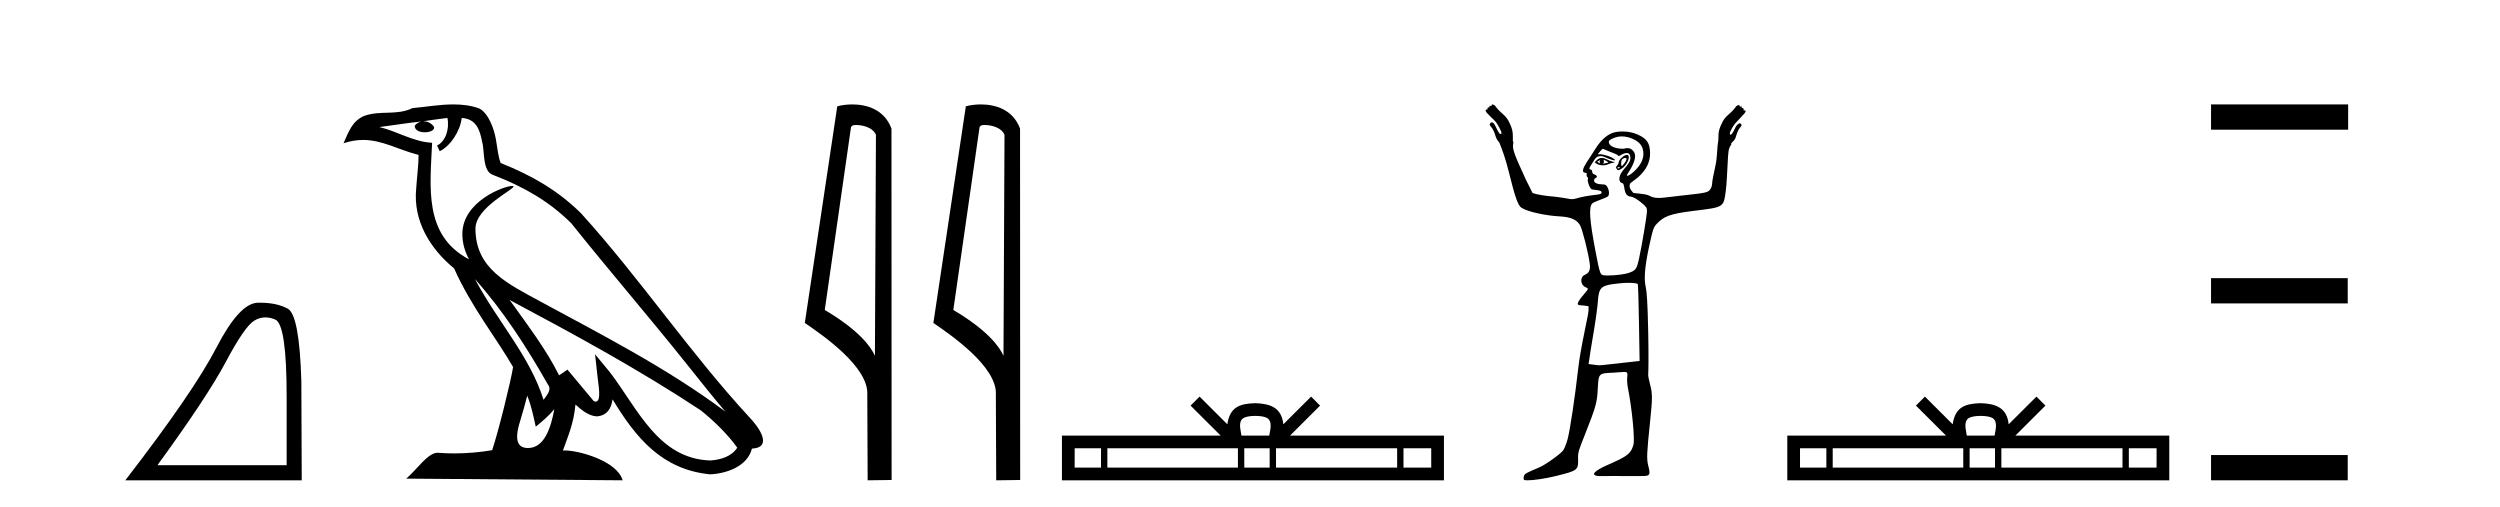
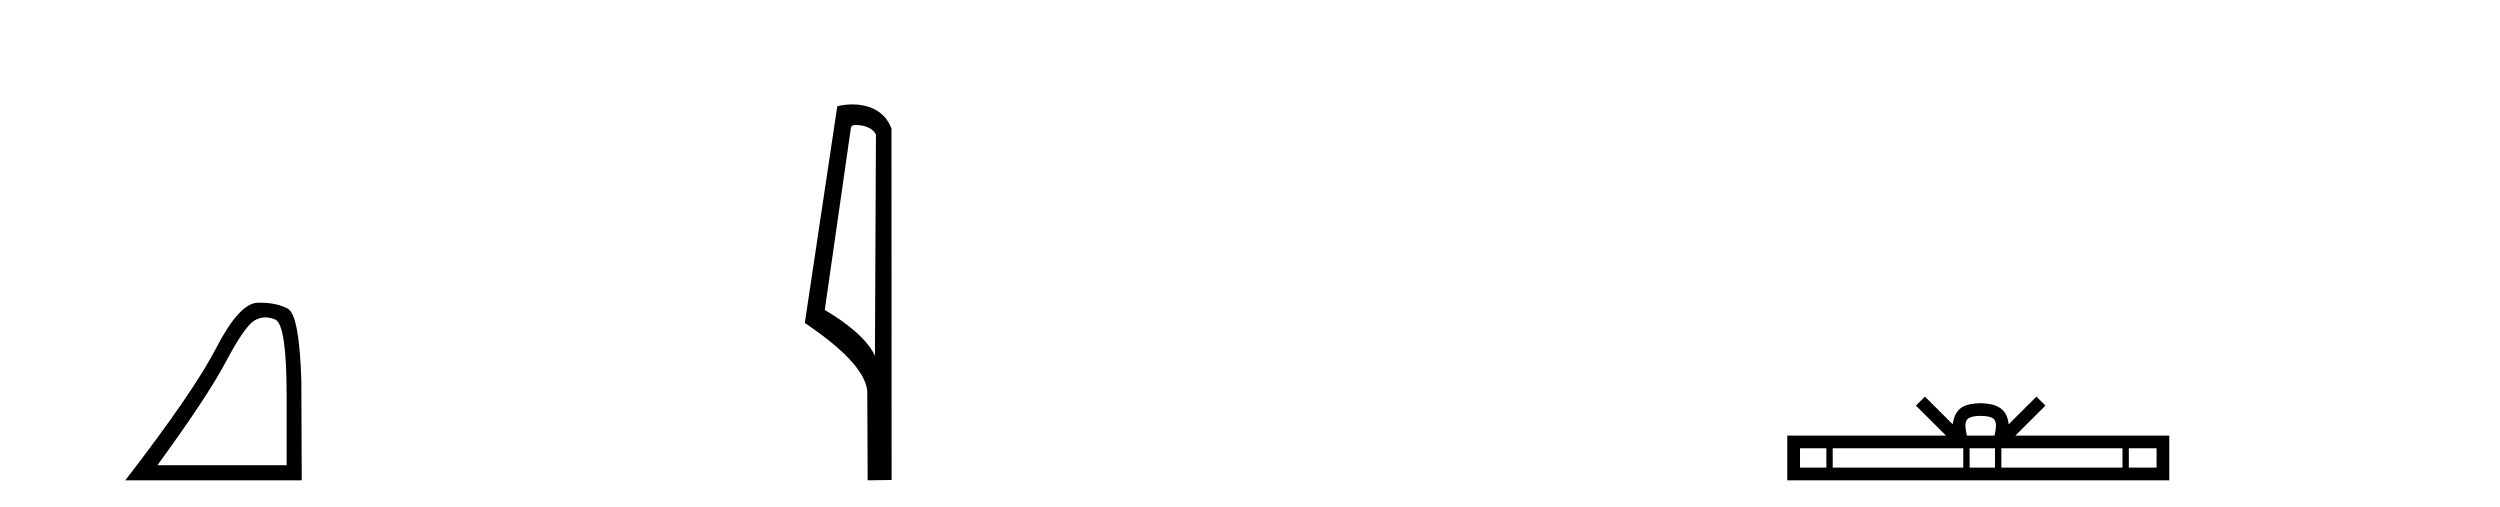
<svg xmlns="http://www.w3.org/2000/svg" width="202.0" height="41.0">
  <path d="M 21.443 25.645 Q 21.827 25.645 22.239 25.819 Q 23.161 26.21 23.161 32.025 L 23.161 37.59 L 12.719 37.59 Q 16.752 32.056 18.253 29.227 Q 19.753 26.398 20.535 25.913 Q 20.968 25.645 21.443 25.645 ZM 21 24.458 Q 20.917 24.458 20.832 24.459 Q 19.347 24.491 17.487 28.086 Q 15.627 31.681 10.124 38.809 L 24.38 38.809 L 24.349 30.806 Q 24.193 25.46 23.255 24.944 Q 22.37 24.458 21 24.458 Z" style="fill:#000000;stroke:none" />
-   <path d="M 38.37 22.54 L 38.37 22.54 C 40.664 25.118 42.564 28.06 44.257 31.048 C 44.613 31.486 44.212 31.888 43.919 32.305 C 42.803 28.763 40.236 26.03 38.37 22.54 ZM 36.15 9.529 C 36.341 10.422 35.989 11.451 35.312 11.755 L 35.528 12.217 C 36.374 11.815 37.186 10.612 37.307 9.532 C 38.462 9.601 38.777 10.47 38.958 11.479 C 39.174 12.168 38.955 13.841 39.828 14.13 C 42.409 15.129 44.381 16.285 46.151 18.031 C 49.206 21.852 52.399 25.552 55.454 29.376 C 56.641 30.865 57.726 32.228 58.608 33.257 C 53.968 29.789 48.785 27.136 43.699 24.38 C 40.996 22.911 38.417 21.71 38.417 18.477 C 38.417 16.738 41.622 15.281 41.489 15.055 C 41.478 15.035 41.441 15.026 41.382 15.026 C 40.725 15.026 37.358 16.274 37.358 18.907 C 37.358 19.637 37.553 20.313 37.892 20.944 C 37.887 20.944 37.882 20.943 37.877 20.943 C 34.184 18.986 34.77 15.028 34.914 11.538 C 33.379 11.453 32.115 10.616 30.658 10.267 C 31.788 10.121 32.915 9.933 34.048 9.816 L 34.048 9.816 C 33.835 9.858 33.641 9.982 33.511 10.154 C 33.493 10.526 33.914 10.69 34.324 10.69 C 34.724 10.69 35.114 10.534 35.077 10.264 C 34.896 9.982 34.566 9.799 34.228 9.799 C 34.218 9.799 34.209 9.799 34.199 9.799 C 34.762 9.719 35.513 9.599 36.15 9.529 ZM 42.6 31.976 C 42.931 32.78 43.102 33.632 43.289 34.476 C 43.827 34.04 44.349 33.593 44.79 33.06 L 44.79 33.06 C 44.503 34.623 43.966 36.199 42.665 36.199 C 41.877 36.199 41.512 35.667 42.017 34.054 C 42.255 33.293 42.445 32.566 42.6 31.976 ZM 41.186 24.242 L 41.186 24.242 C 46.452 27.047 51.666 29.879 56.646 33.171 C 57.819 34.122 58.864 35.181 59.572 36.172 C 59.103 36.901 58.209 37.152 57.383 37.207 C 53.168 37.06 51.518 32.996 49.291 30.093 L 48.08 28.622 L 48.289 30.507 C 48.303 30.846 48.651 32.452 48.133 32.452 C 48.088 32.452 48.038 32.44 47.981 32.415 L 45.85 29.865 C 45.622 30.015 45.408 30.186 45.173 30.325 C 44.116 28.187 42.569 26.196 41.186 24.242 ZM 36.641 8.437 C 35.535 8.437 34.401 8.636 33.326 8.736 C 32.044 9.361 30.745 8.884 29.4 9.373 C 28.429 9.809 28.157 10.693 27.755 11.576 C 28.327 11.386 28.848 11.308 29.339 11.308 C 30.906 11.308 32.167 12.097 33.823 12.518 C 33.82 13.349 33.69 14.292 33.628 15.242 C 33.371 17.816 34.728 20.076 36.689 21.685 C 38.094 24.814 40.039 27.214 41.458 29.655 C 41.288 30.752 40.268 34.89 39.765 36.376 C 38.779 36.542 37.727 36.636 36.693 36.636 C 36.275 36.636 35.861 36.62 35.454 36.588 C 35.423 36.584 35.391 36.582 35.36 36.582 C 34.562 36.582 33.685 37.945 32.824 38.673 L 50.309 38.809 C 49.863 37.233 46.756 36.397 45.652 36.397 C 45.589 36.397 45.532 36.399 45.483 36.405 C 45.872 35.29 46.358 34.243 46.497 32.686 C 46.984 33.123 47.532 33.595 48.215 33.644 C 49.05 33.582 49.389 33.011 49.495 32.267 C 51.387 35.396 53.502 37.951 57.383 38.327 C 58.724 38.261 60.395 37.675 60.757 36.25 C 62.536 36.149 61.231 34.416 60.571 33.737 C 55.731 28.498 51.735 22.517 46.952 17.238 C 45.11 15.421 43.03 14.192 40.455 13.173 C 40.263 12.702 40.2 12.032 40.075 11.295 C 39.939 10.491 39.51 9.174 38.726 8.765 C 38.058 8.519 37.355 8.437 36.641 8.437 Z" style="fill:#000000;stroke:none" />
  <path d="M 69.164 10.1 C 69.788 10.1 70.553 10.34 70.776 10.89 L 70.694 28.751 L 70.694 28.751 C 70.377 28.034 69.436 26.699 66.641 25.046 L 68.763 10.263 C 68.862 10.157 68.86 10.1 69.164 10.1 ZM 70.694 28.751 L 70.694 28.751 C 70.694 28.751 70.694 28.751 70.694 28.751 L 70.694 28.751 L 70.694 28.751 ZM 68.867 8.437 C 68.389 8.437 67.957 8.505 67.652 8.588 L 65.029 26.094 C 66.416 27.044 70.229 29.648 70.077 31.91 L 70.106 38.809 L 72.042 38.783 L 72.031 10.393 C 71.455 8.837 70.024 8.437 68.867 8.437 Z" style="fill:#000000;stroke:none" />
-   <path d="M 79.552 10.1 C 80.177 10.1 80.941 10.34 81.164 10.89 L 81.082 28.751 L 81.082 28.751 C 80.765 28.034 79.824 26.699 77.029 25.046 L 79.151 10.263 C 79.251 10.157 79.248 10.1 79.552 10.1 ZM 81.082 28.751 L 81.082 28.751 C 81.082 28.751 81.082 28.751 81.082 28.751 L 81.082 28.751 L 81.082 28.751 ZM 79.255 8.437 C 78.777 8.437 78.345 8.505 78.04 8.588 L 75.417 26.094 C 76.804 27.044 80.617 29.648 80.465 31.91 L 80.494 38.809 L 82.43 38.783 L 82.42 10.393 C 81.844 8.837 80.413 8.437 79.255 8.437 Z" style="fill:#000000;stroke:none" />
-   <path d="M 101.431 33.604 C 101.931 33.604 102.233 33.689 102.389 33.778 C 102.843 34.068 102.626 34.761 102.553 35.195 L 100.309 35.195 C 100.255 34.752 100.01 34.076 100.474 33.778 C 100.63 33.689 100.93 33.604 101.431 33.604 ZM 88.962 36.222 L 88.962 37.782 L 86.833 37.782 L 86.833 36.222 ZM 100.024 36.222 L 100.024 37.782 L 89.475 37.782 L 89.475 36.222 ZM 102.589 36.222 L 102.589 37.782 L 100.537 37.782 L 100.537 36.222 ZM 112.889 36.222 L 112.889 37.782 L 103.102 37.782 L 103.102 36.222 ZM 115.643 36.222 L 115.643 37.782 L 113.402 37.782 L 113.402 36.222 ZM 96.925 32.045 L 96.199 32.773 L 98.628 35.195 L 85.805 35.195 L 85.805 38.809 L 116.67 38.809 L 116.67 35.195 L 104.235 35.195 L 106.663 32.773 L 105.937 32.045 L 103.692 34.284 C 103.557 32.927 102.627 32.615 101.431 32.577 C 100.153 32.611 99.369 32.9 99.17 34.284 L 96.925 32.045 Z" style="fill:#000000;stroke:none" />
-   <path d="M 129.299 12.911 C 129.31 12.911 129.253 12.977 129.249 13.06 C 129.249 13.143 129.312 13.209 129.299 13.209 C 129.29 13.209 129.248 13.185 129.1 13.11 C 129.057 13.088 129.028 13.08 129.15 13.01 C 129.26 12.947 129.292 12.911 129.299 12.911 ZM 129.597 12.911 C 129.614 12.911 129.631 12.927 129.696 12.96 C 129.78 13.003 129.945 13.094 129.945 13.11 C 130.017 13.125 129.75 13.187 129.647 13.209 C 129.617 13.215 129.592 13.217 129.571 13.217 C 129.529 13.217 129.506 13.209 129.498 13.209 C 129.47 13.209 129.585 13.206 129.597 13.11 C 129.607 13.026 129.554 12.911 129.597 12.911 ZM 129.448 12.762 C 129.302 12.762 129.183 12.798 129.05 12.911 L 128.851 13.11 L 129.05 13.259 C 129.184 13.317 129.324 13.358 129.498 13.358 C 129.613 13.358 129.713 13.35 129.846 13.308 C 129.98 13.266 130.178 13.164 130.293 13.159 C 130.497 13.151 130.526 13.116 130.293 13.06 C 130.162 13.028 129.936 12.934 129.796 12.861 C 129.657 12.788 129.553 12.762 129.448 12.762 ZM 131.306 12.759 C 131.317 12.759 131.325 12.762 131.337 12.762 C 131.49 12.762 131.433 12.961 131.237 13.209 C 131.133 13.341 131.083 13.408 131.039 13.408 C 130.993 13.408 130.98 13.301 130.989 13.159 C 131.006 12.873 131.088 12.814 131.287 12.762 C 131.295 12.76 131.301 12.759 131.306 12.759 ZM 130.873 13.499 C 130.883 13.499 130.89 13.501 130.89 13.507 C 130.89 13.526 130.834 13.58 130.79 13.607 C 130.785 13.61 130.779 13.611 130.773 13.611 C 130.761 13.611 130.748 13.607 130.74 13.607 C 130.717 13.607 130.691 13.588 130.691 13.557 C 130.691 13.511 130.746 13.507 130.79 13.507 C 130.819 13.507 130.854 13.499 130.873 13.499 ZM 131.436 12.513 C 131.236 12.513 130.79 12.917 130.79 13.11 C 130.79 13.186 130.713 13.329 130.641 13.408 C 130.535 13.525 130.56 13.559 130.641 13.656 C 130.683 13.707 130.697 13.756 130.74 13.756 C 130.788 13.756 130.878 13.72 130.989 13.656 C 131.495 13.363 131.825 12.513 131.436 12.513 ZM 131.039 11.022 C 131.38 11.022 131.718 11.112 132.033 11.27 C 132.481 11.496 132.726 11.799 132.778 12.264 C 132.839 12.801 132.598 13.301 132.083 13.805 C 131.801 14.081 131.569 14.203 131.486 14.203 C 131.429 14.203 131.434 14.16 131.536 14.004 C 132.146 13.074 132.268 12.5 131.933 12.165 C 131.792 12.023 131.714 11.966 131.436 11.966 C 131.37 11.966 131.281 12.012 131.188 12.016 C 131.177 12.016 131.165 12.016 131.154 12.016 C 131.132 12.016 131.11 12.016 131.088 12.016 C 130.503 12.016 130.036 11.8 129.995 11.519 C 129.974 11.379 130.038 11.306 130.343 11.171 C 130.537 11.085 130.793 11.022 131.039 11.022 ZM 129.498 12.016 L 130.094 12.264 C 130.422 12.384 130.722 12.512 130.74 12.563 C 130.75 12.589 130.759 12.612 130.79 12.612 C 130.835 12.612 130.888 12.571 130.989 12.513 C 131.144 12.424 131.322 12.364 131.436 12.364 C 131.638 12.364 131.735 12.508 131.735 12.762 C 131.735 12.989 131.637 13.188 131.188 13.706 C 130.814 14.136 130.689 14.685 131.088 14.8 C 131.348 14.874 131.095 15.843 131.784 15.893 C 131.969 15.907 132.28 16.102 132.58 16.341 C 133.021 16.692 133.077 16.805 133.077 17.037 C 133.077 17.38 132.656 19.906 132.43 20.914 C 132.242 21.755 132.176 21.849 131.585 22.057 C 131.298 22.158 130.538 22.256 129.995 22.256 C 129.937 22.256 129.878 22.258 129.823 22.258 C 129.796 22.258 129.77 22.258 129.746 22.256 C 129.296 22.227 129.302 22.325 128.901 20.218 C 128.423 17.707 128.371 16.722 128.653 16.44 C 128.719 16.374 129.002 16.246 129.299 16.142 C 129.596 16.038 129.909 15.9 129.945 15.844 C 130.046 15.684 130.028 15.405 129.895 15.148 C 129.797 14.958 129.717 14.899 129.498 14.899 C 129.104 14.899 128.802 14.779 128.802 14.601 C 128.802 14.517 128.836 14.427 128.901 14.402 C 129.081 14.333 129.074 14.188 128.851 14.104 C 128.734 14.059 128.653 13.996 128.653 13.905 C 128.653 13.82 128.609 13.709 128.553 13.706 C 128.267 13.691 128.516 13.424 128.702 13.11 C 128.964 12.668 129.042 12.635 129.349 12.612 C 129.529 12.612 129.79 12.751 129.945 12.811 C 130.247 12.928 130.393 12.96 130.442 12.96 C 130.467 12.96 130.514 12.933 130.492 12.911 C 130.186 12.605 129.417 12.463 129.349 12.463 L 129.1 12.463 L 129.299 12.215 L 129.498 12.016 ZM 131.585 22.853 C 131.99 22.853 132.297 22.896 132.331 22.952 C 132.361 23 132.403 24.442 132.43 26.133 L 132.48 29.166 L 131.138 29.315 C 129.908 29.442 129.491 29.514 129.199 29.514 C 129.048 29.514 128.905 29.483 128.752 29.464 L 128.354 29.414 L 128.404 29.116 C 128.419 28.941 128.579 27.934 128.752 26.929 C 128.925 25.924 129.074 24.815 129.1 24.443 C 129.179 23.289 129.324 23.099 130.343 22.952 C 130.704 22.9 131.197 22.853 131.585 22.853 ZM 120.6 8.437 C 120.547 8.437 120.5 8.481 120.5 8.586 C 120.452 8.562 120.415 8.549 120.389 8.549 C 120.339 8.549 120.328 8.594 120.351 8.685 C 120.321 8.678 120.295 8.674 120.273 8.674 C 120.195 8.674 120.174 8.725 120.202 8.834 C 120.192 8.831 120.181 8.83 120.171 8.83 C 120.126 8.83 120.081 8.856 120.053 8.884 C 120.018 8.919 120.05 8.995 120.103 9.083 C 120.383 9.381 120.582 9.571 120.749 9.729 C 120.915 9.887 121.103 10.203 121.296 10.624 C 121.313 10.747 121.331 10.805 121.296 10.823 C 121.286 10.828 121.276 10.83 121.265 10.83 C 121.235 10.83 121.198 10.812 121.146 10.773 C 121.076 10.668 120.977 10.51 120.898 10.326 C 120.819 10.142 120.746 10.007 120.649 9.928 C 120.614 9.899 120.577 9.886 120.543 9.886 C 120.485 9.886 120.434 9.923 120.401 9.978 C 120.331 10.048 120.369 10.127 120.5 10.276 C 120.632 10.425 120.743 10.671 120.848 11.022 C 120.901 11.197 121.019 11.378 121.146 11.519 C 121.384 12.117 121.626 12.731 121.942 14.004 C 122.401 15.857 122.641 16.598 122.936 16.788 C 123.446 17.117 124.881 17.421 126.018 17.484 C 126.942 17.535 127.38 17.746 127.658 18.18 C 127.841 18.464 128.338 20.421 128.454 21.312 C 128.519 21.813 128.39 22.068 128.056 22.206 C 127.643 22.378 127.688 23.028 128.106 23.201 C 128.237 23.255 128.305 23.317 128.305 23.35 C 128.305 23.382 128.175 23.555 128.006 23.747 C 127.838 23.939 127.632 24.201 127.559 24.344 C 127.405 24.643 127.448 24.657 128.006 24.692 L 128.354 24.742 L 128.354 25.089 C 128.342 25.286 128.243 25.768 128.155 26.183 C 128.068 26.598 127.94 27.281 127.857 27.674 C 127.774 28.068 127.6 29.053 127.509 29.862 C 127.285 31.859 126.873 34.706 126.664 35.479 C 126.57 35.827 126.411 36.233 126.316 36.374 C 126.123 36.66 124.873 37.556 124.378 37.765 C 123.32 38.213 123.212 38.258 123.135 38.461 C 123.091 38.577 123.108 38.717 123.135 38.76 C 123.157 38.795 123.27 38.809 123.433 38.809 C 123.433 38.809 123.433 38.809 123.433 38.809 C 123.913 38.809 124.866 38.673 125.72 38.461 C 127.493 38.021 127.537 37.997 127.509 37.02 C 127.496 36.542 127.567 36.362 128.056 35.131 C 128.978 32.807 129.045 32.502 129.1 31.403 C 129.164 30.137 129.171 30.167 130.392 30.11 C 130.689 30.096 130.943 30.06 131.138 30.06 C 131.232 30.06 131.301 30.057 131.343 30.057 C 131.364 30.057 131.379 30.058 131.387 30.06 C 131.461 30.084 131.523 30.192 131.486 30.408 C 131.457 30.582 131.464 30.997 131.536 31.353 C 131.863 32.985 132.106 35.472 131.983 35.926 C 131.789 36.645 131.522 36.856 129.895 37.567 C 128.797 38.046 128.511 38.39 129.1 38.461 C 129.139 38.466 129.219 38.468 129.332 38.468 C 129.559 38.468 129.918 38.461 130.343 38.461 C 130.84 38.461 131.429 38.469 132 38.469 C 132.285 38.469 132.566 38.467 132.828 38.461 C 133.331 38.45 133.36 38.319 133.176 37.616 C 133.034 37.075 133.07 36.532 133.325 34.087 C 133.52 32.219 133.53 31.803 133.325 31.055 C 133.233 30.719 133.155 30.345 133.176 30.21 C 133.197 30.075 133.212 28.556 133.176 26.829 C 133.129 24.534 133.064 23.578 132.977 23.201 C 132.826 22.54 132.89 21.61 133.226 20.019 C 133.549 18.491 133.615 18.354 133.872 18.08 C 134.438 17.48 134.929 17.274 136.855 17.037 C 139.28 16.737 139.26 16.778 139.44 15.446 C 139.507 14.947 139.556 13.99 139.589 13.308 C 139.645 12.134 139.657 12.03 139.887 11.668 C 139.899 11.649 139.884 11.64 139.887 11.618 C 139.89 11.596 139.893 11.593 139.887 11.569 C 140.028 11.421 140.179 11.308 140.235 11.121 C 140.34 10.77 140.451 10.475 140.583 10.326 C 140.714 10.177 140.752 10.098 140.682 10.028 C 140.657 9.985 140.62 9.965 140.578 9.965 C 140.534 9.965 140.483 9.987 140.434 10.028 C 140.337 10.106 140.264 10.191 140.185 10.375 C 140.106 10.56 140.007 10.718 139.937 10.823 C 139.885 10.861 139.848 10.88 139.818 10.88 C 139.807 10.88 139.797 10.877 139.788 10.873 C 139.752 10.855 139.77 10.797 139.788 10.674 C 139.98 10.253 140.168 9.987 140.334 9.829 C 140.501 9.671 140.7 9.431 140.981 9.133 C 141.033 9.045 141.065 8.969 141.03 8.934 C 141.015 8.919 140.996 8.914 140.974 8.914 C 140.945 8.914 140.911 8.924 140.881 8.934 C 140.911 8.814 140.883 8.728 140.786 8.728 C 140.77 8.728 140.752 8.73 140.732 8.735 C 140.755 8.643 140.744 8.599 140.695 8.599 C 140.668 8.599 140.631 8.611 140.583 8.636 C 140.583 8.53 140.536 8.487 140.483 8.487 C 140.431 8.487 140.355 8.533 140.285 8.586 C 140.127 8.814 139.942 9.013 139.688 9.232 C 139.434 9.451 139.279 9.653 139.191 9.829 C 139.086 10.039 138.963 10.276 138.893 10.574 C 138.848 10.764 138.852 11.038 138.843 11.27 C 138.839 11.286 138.846 11.302 138.843 11.32 C 138.711 12.066 138.781 12.61 138.594 13.457 C 138.46 14.069 138.346 14.632 138.346 14.75 C 138.346 15.102 138.182 15.407 137.948 15.496 C 137.607 15.626 137.14 15.659 135.512 15.844 C 134.813 15.923 134.347 15.993 134.021 15.993 C 133.634 15.993 133.459 15.916 133.226 15.794 C 133.093 15.724 132.764 15.67 132.48 15.645 L 131.983 15.595 C 131.733 15.336 131.575 15.078 131.735 14.8 L 132.381 14.303 C 133.026 13.705 133.325 13.103 133.325 12.414 C 133.325 11.581 133.082 11.207 132.331 10.873 C 132.007 10.728 131.573 10.624 131.138 10.624 C 130.847 10.624 130.559 10.652 130.343 10.723 C 129.799 10.904 129.297 11.382 128.851 12.115 C 128.647 12.452 128.348 12.887 128.205 13.11 C 127.868 13.635 127.81 13.92 128.056 13.955 C 128.192 13.974 128.24 13.994 128.205 14.104 C 128.18 14.184 128.209 14.274 128.255 14.303 C 128.301 14.331 128.328 14.413 128.305 14.452 C 128.221 14.588 128.444 15.212 128.603 15.297 C 128.69 15.343 129.37 15.348 129.398 15.496 C 129.429 15.654 129.384 15.696 128.901 15.744 C 128.613 15.773 128.067 15.855 127.708 15.943 C 127.375 16.024 127.207 16.092 127.012 16.092 C 126.846 16.092 126.669 16.044 126.366 15.993 C 125.982 15.927 125.425 15.87 125.123 15.844 C 124.821 15.817 124.386 15.739 124.179 15.694 L 123.831 15.595 L 123.284 14.501 C 122.244 12.232 122.175 12.018 122.29 11.469 C 122.278 11.447 122.254 11.44 122.24 11.419 C 122.241 11.105 122.248 10.769 122.19 10.525 C 122.12 10.226 121.997 9.989 121.892 9.779 C 121.804 9.604 121.649 9.402 121.395 9.182 C 121.141 8.963 120.956 8.764 120.798 8.536 C 120.728 8.484 120.652 8.437 120.6 8.437 Z" style="fill:#000000;stroke:none" />
  <path d="M 160.039 33.604 C 160.539 33.604 160.841 33.689 160.996 33.778 C 161.451 34.068 161.234 34.761 161.161 35.195 L 158.917 35.195 C 158.863 34.752 158.618 34.076 159.082 33.778 C 159.238 33.689 159.538 33.604 160.039 33.604 ZM 147.57 36.222 L 147.57 37.782 L 145.441 37.782 L 145.441 36.222 ZM 158.632 36.222 L 158.632 37.782 L 148.083 37.782 L 148.083 36.222 ZM 161.197 36.222 L 161.197 37.782 L 159.145 37.782 L 159.145 36.222 ZM 171.497 36.222 L 171.497 37.782 L 161.71 37.782 L 161.71 36.222 ZM 174.251 36.222 L 174.251 37.782 L 172.01 37.782 L 172.01 36.222 ZM 155.533 32.045 L 154.807 32.773 L 157.236 35.195 L 144.413 35.195 L 144.413 38.809 L 175.278 38.809 L 175.278 35.195 L 162.843 35.195 L 165.271 32.773 L 164.545 32.045 L 162.3 34.284 C 162.165 32.927 161.235 32.615 160.039 32.577 C 158.761 32.611 157.977 32.9 157.778 34.284 L 155.533 32.045 Z" style="fill:#000000;stroke:none" />
-   <path d="M 178.653 8.437 L 178.653 10.479 L 189.73 10.479 L 189.73 8.437 ZM 178.653 22.475 L 178.653 24.516 L 189.696 24.516 L 189.696 22.475 ZM 178.653 36.767 L 178.653 38.809 L 189.696 38.809 L 189.696 36.767 Z" style="fill:#000000;stroke:none" />
</svg>